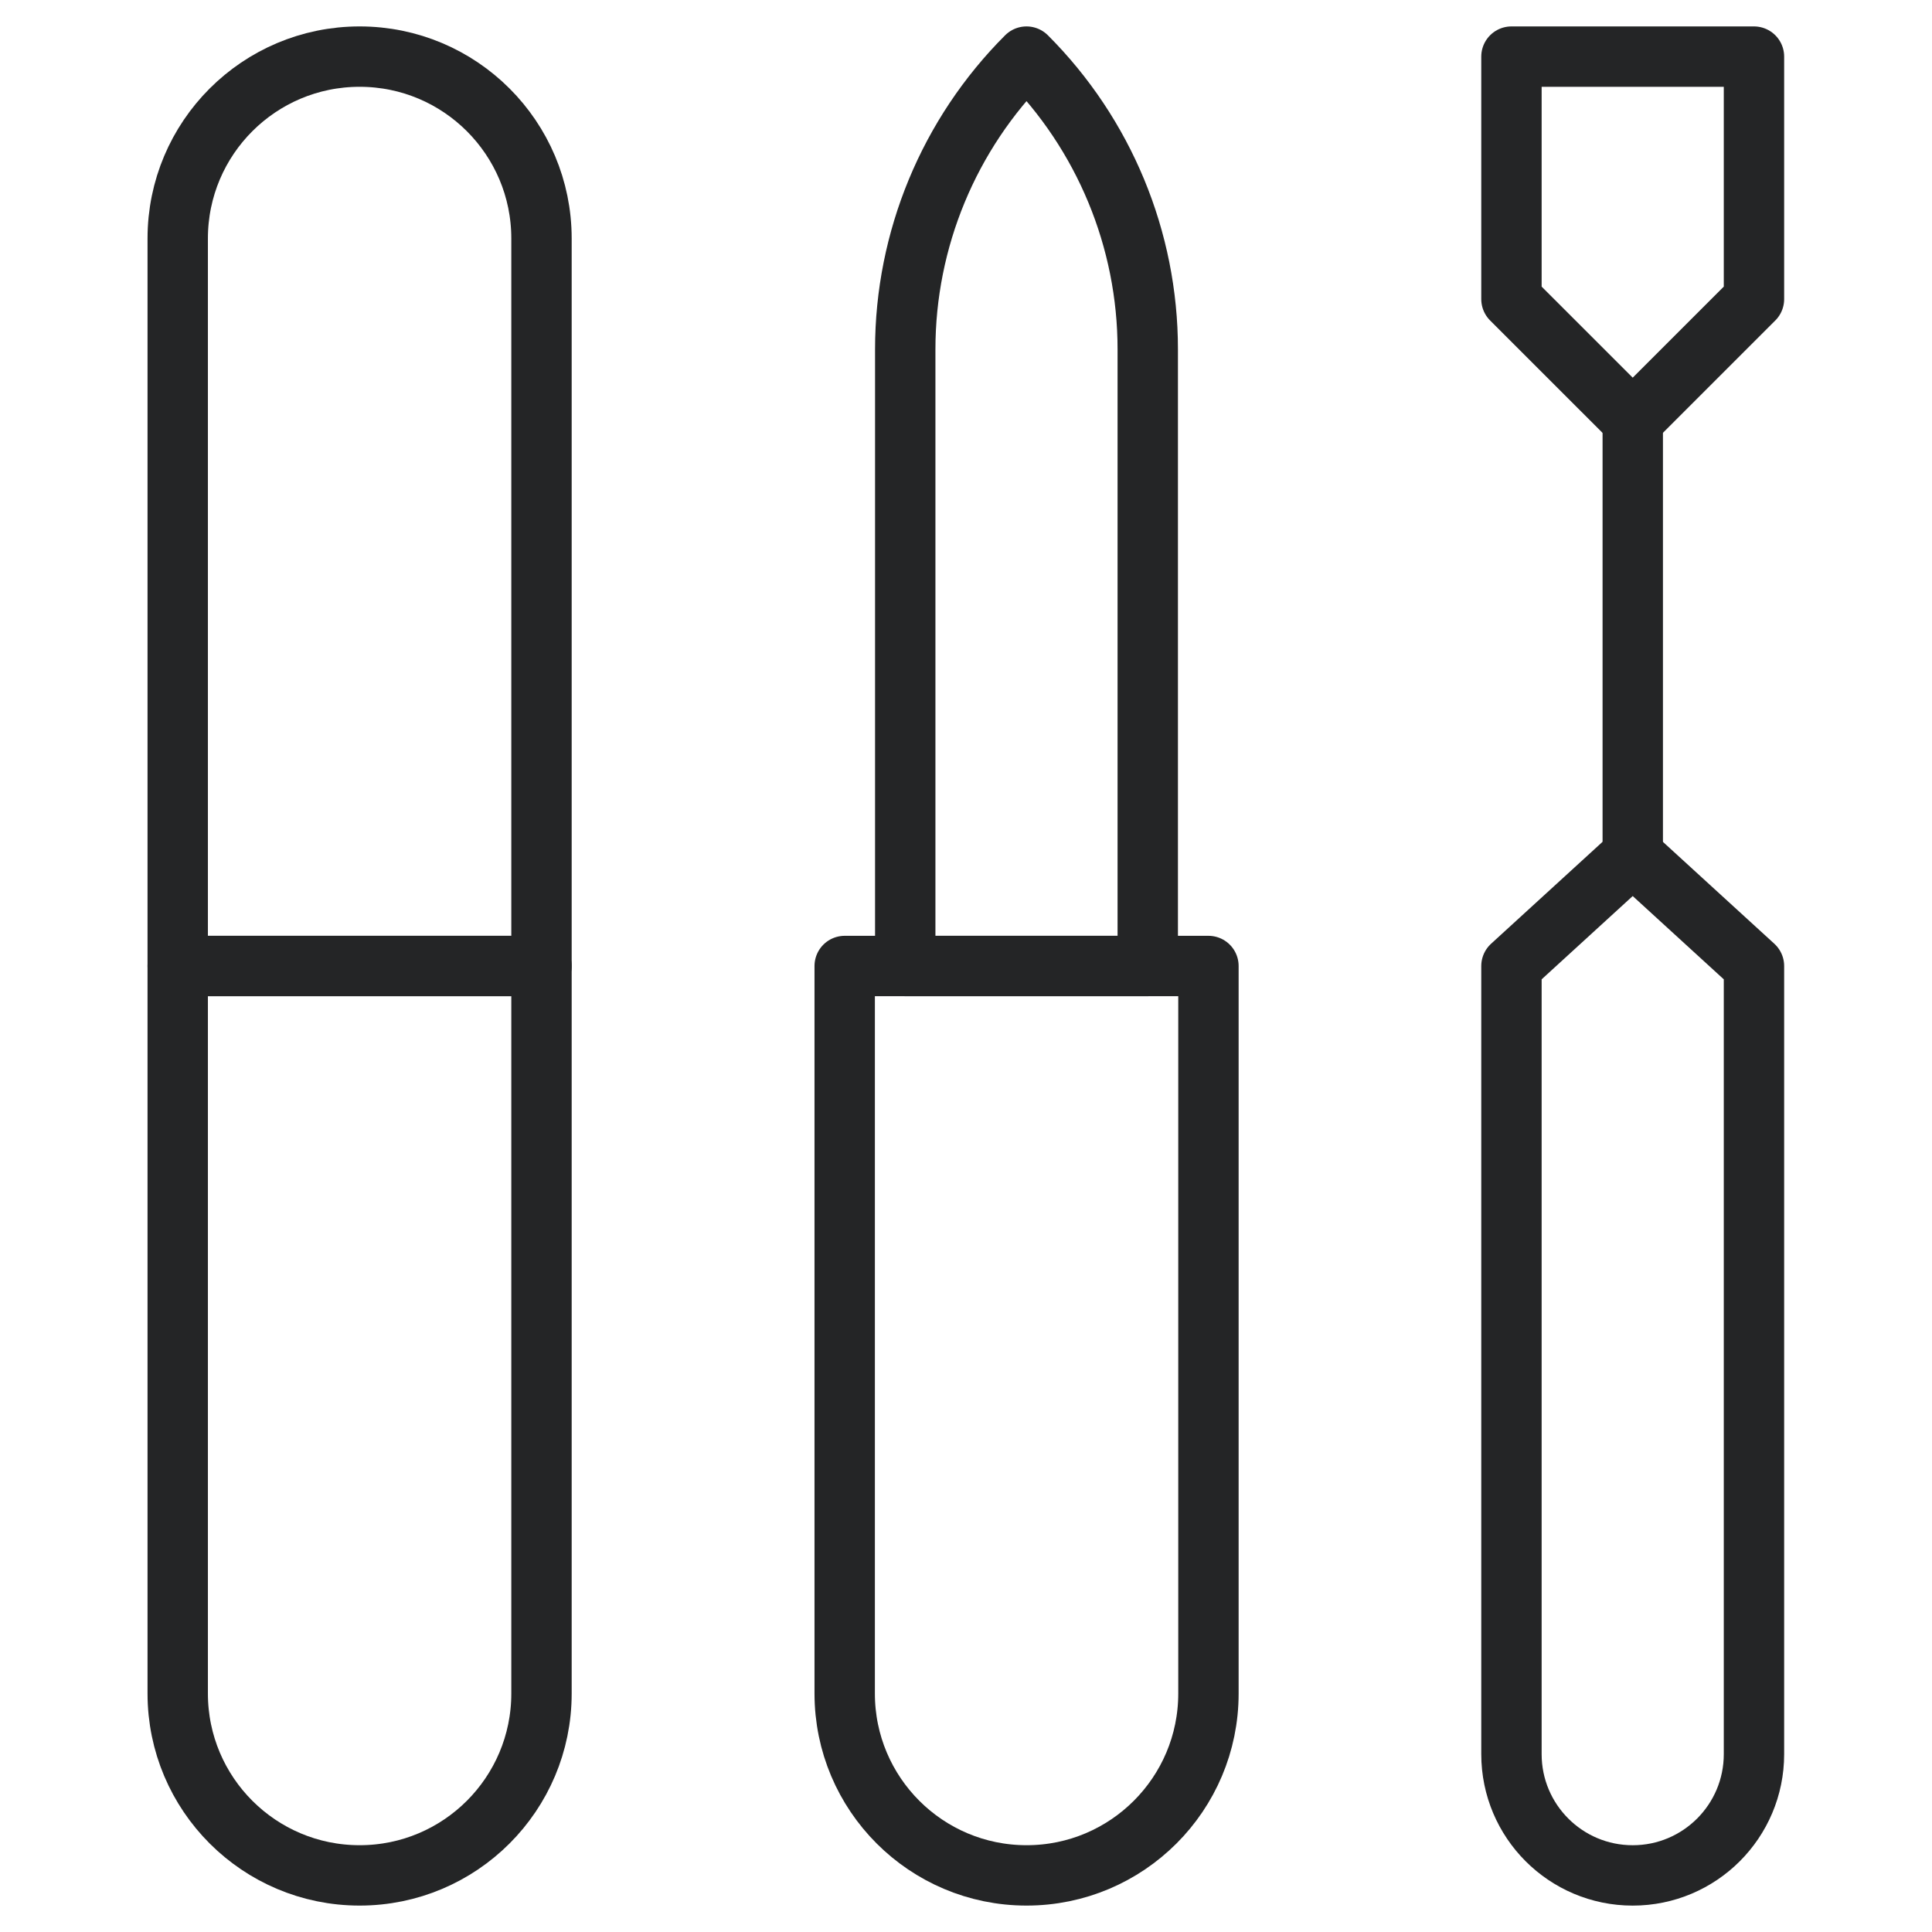
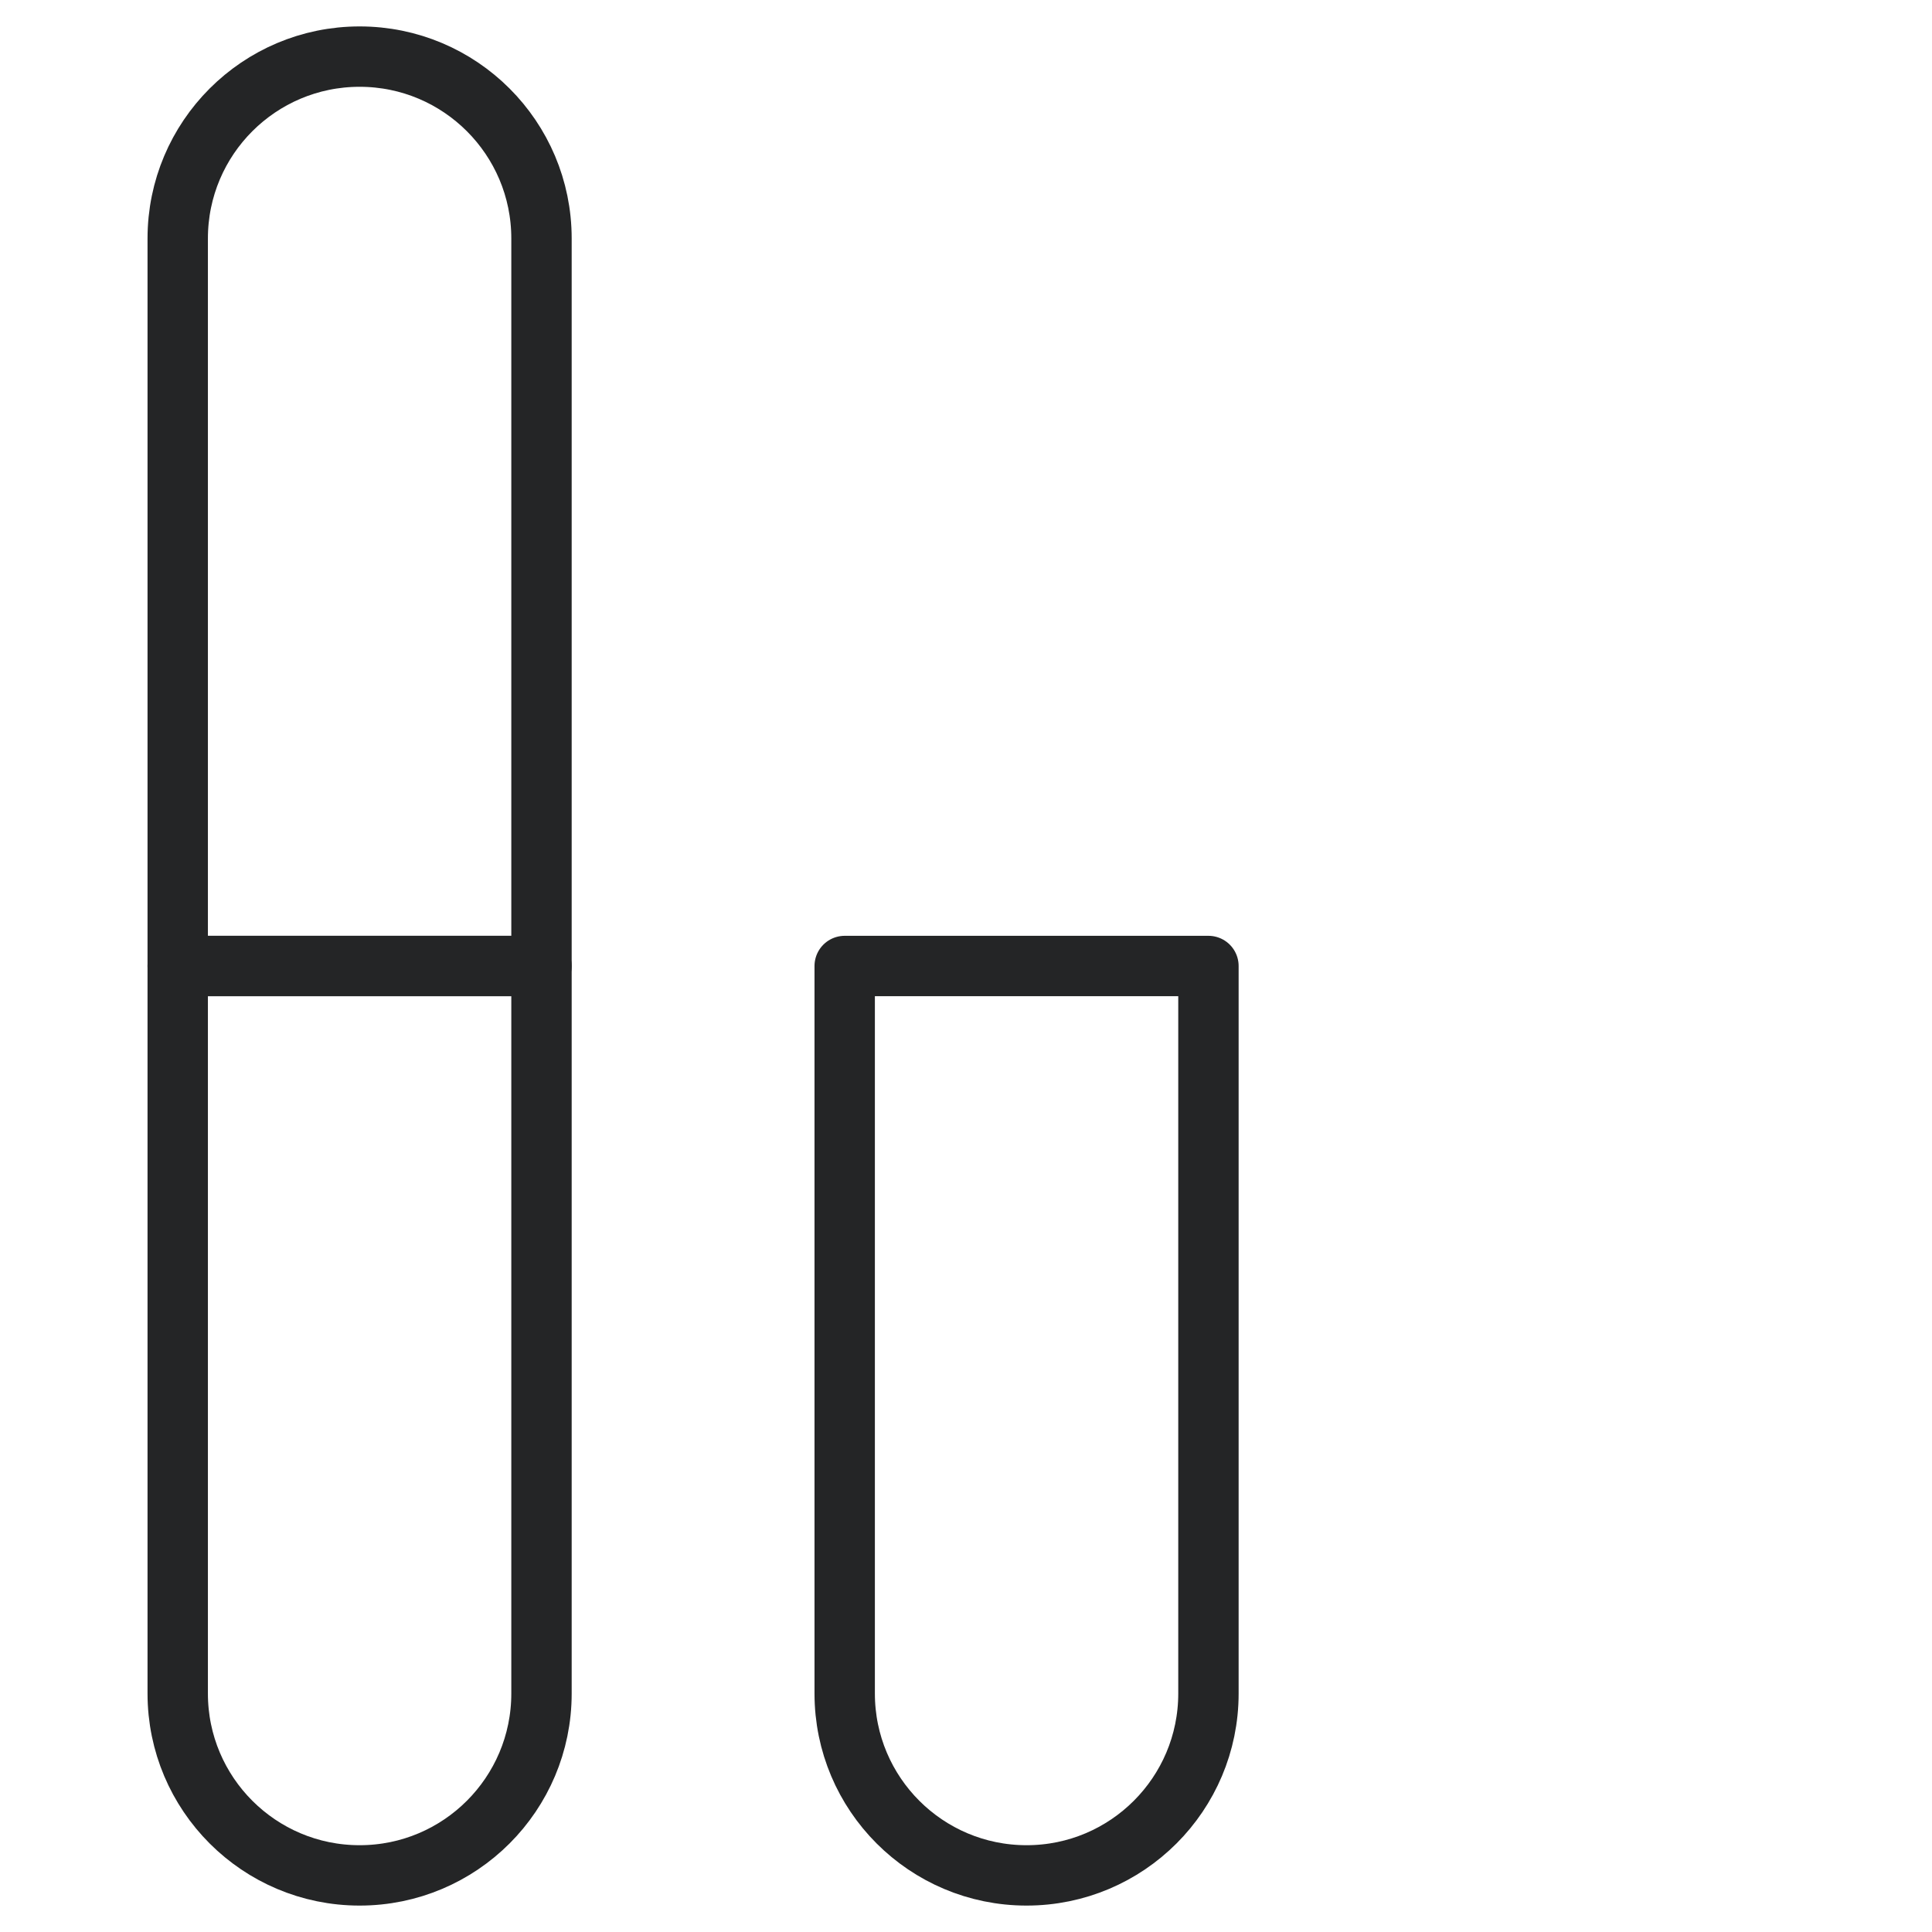
<svg xmlns="http://www.w3.org/2000/svg" width="80" height="80" viewBox="0 0 80 80" fill="none">
  <path d="M50.039 40V70.125C50.039 74.283 46.667 77.656 42.508 77.656C38.348 77.656 34.977 74.283 34.977 70.125V40H50.039Z" stroke="#242526" stroke-width="2.5" stroke-miterlimit="10" stroke-linecap="round" stroke-linejoin="round" />
  <path d="M22.422 40V70.125C22.422 74.283 19.05 77.656 14.891 77.656C10.731 77.656 7.359 74.283 7.359 70.125V40H22.422Z" stroke="#242526" stroke-width="2.5" stroke-miterlimit="10" stroke-linecap="round" stroke-linejoin="round" />
  <path d="M22.422 40V9.875C22.422 5.715 19.05 2.344 14.891 2.344C10.731 2.344 7.359 5.715 7.359 9.875V40H22.422Z" stroke="#242526" stroke-width="2.5" stroke-miterlimit="10" stroke-linecap="round" stroke-linejoin="round" />
-   <path d="M37.484 14.464C37.484 9.918 39.29 5.558 42.505 2.344H42.505H42.506C45.72 5.558 47.526 9.918 47.526 14.464C47.526 24.065 47.526 40 47.526 40H37.484V14.464Z" stroke="#242526" stroke-width="2.5" stroke-miterlimit="10" stroke-linecap="round" stroke-linejoin="round" />
-   <path d="M62.586 72.636V40.001L67.607 35.41L72.628 40.001V72.636C72.628 75.409 70.38 77.657 67.607 77.657C64.834 77.657 62.586 75.409 62.586 72.636Z" stroke="#242526" stroke-width="2.5" stroke-miterlimit="10" stroke-linecap="round" stroke-linejoin="round" />
-   <path d="M72.628 2.344H62.586V12.386L67.607 17.406L72.628 12.386V2.344Z" stroke="#242526" stroke-width="2.5" stroke-miterlimit="10" stroke-linecap="round" stroke-linejoin="round" />
-   <path d="M67.609 17.406V35.41" stroke="#242526" stroke-width="2.5" stroke-miterlimit="10" stroke-linecap="round" stroke-linejoin="round" />
</svg>